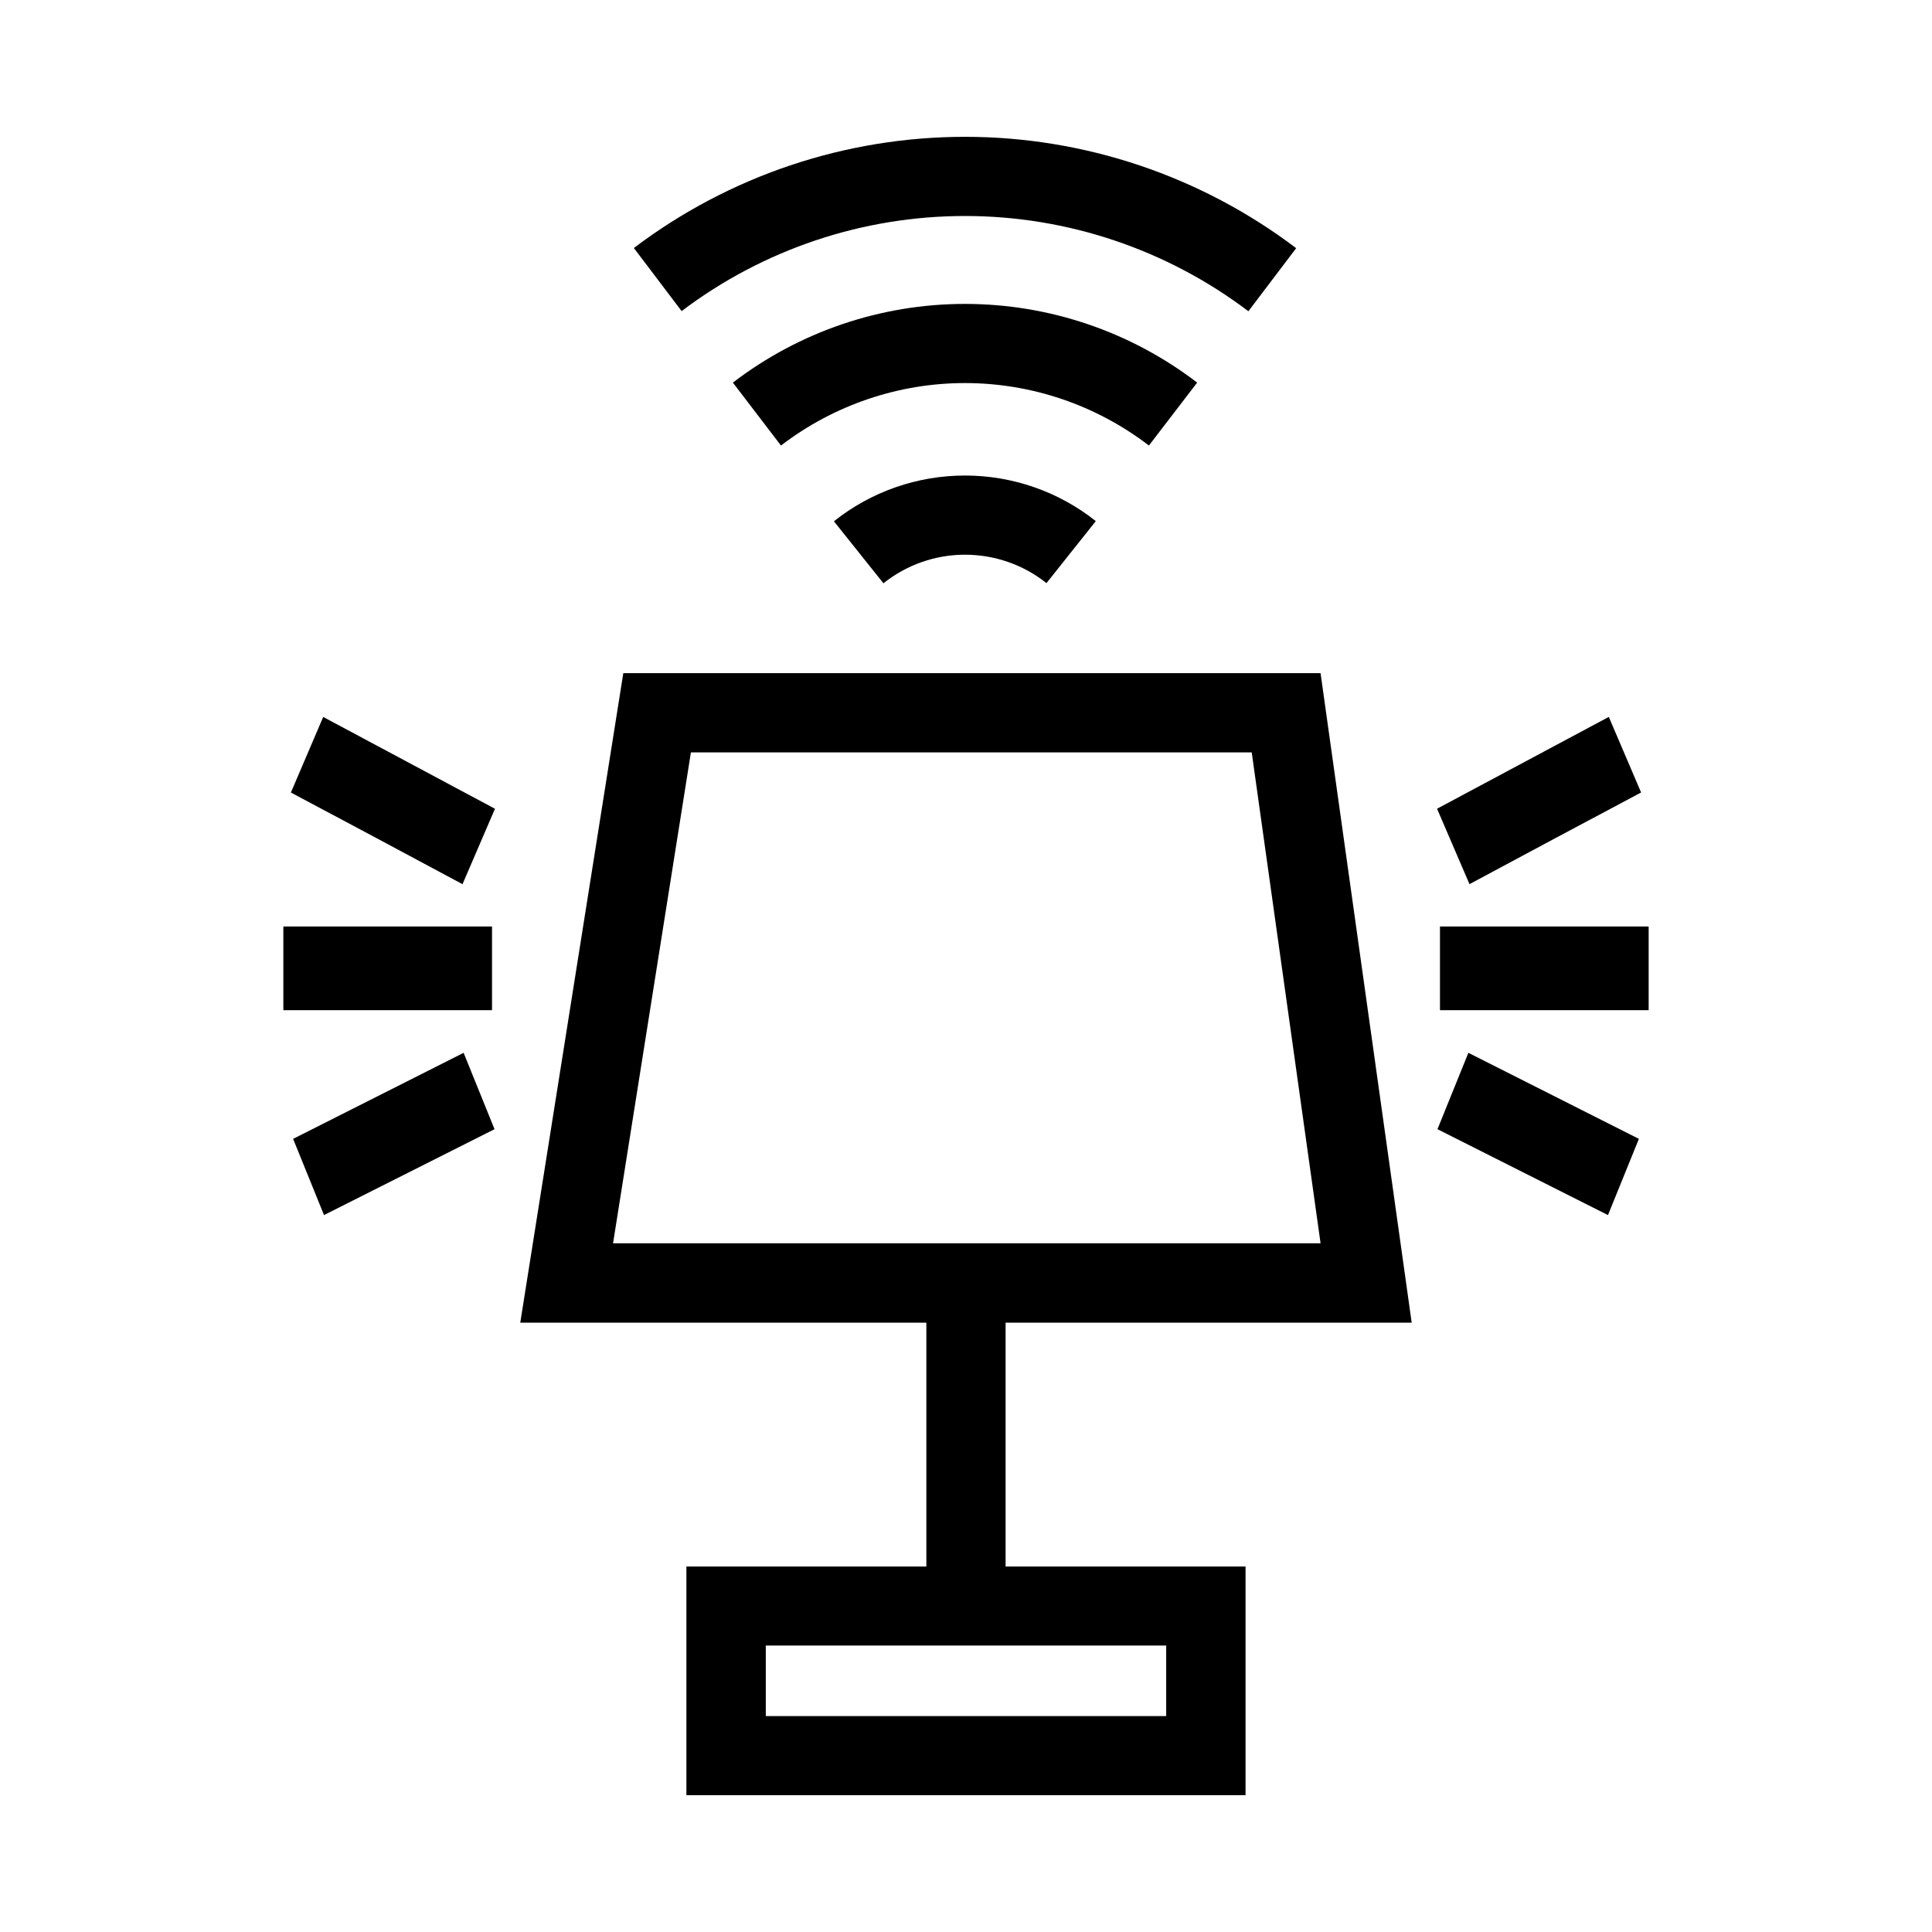
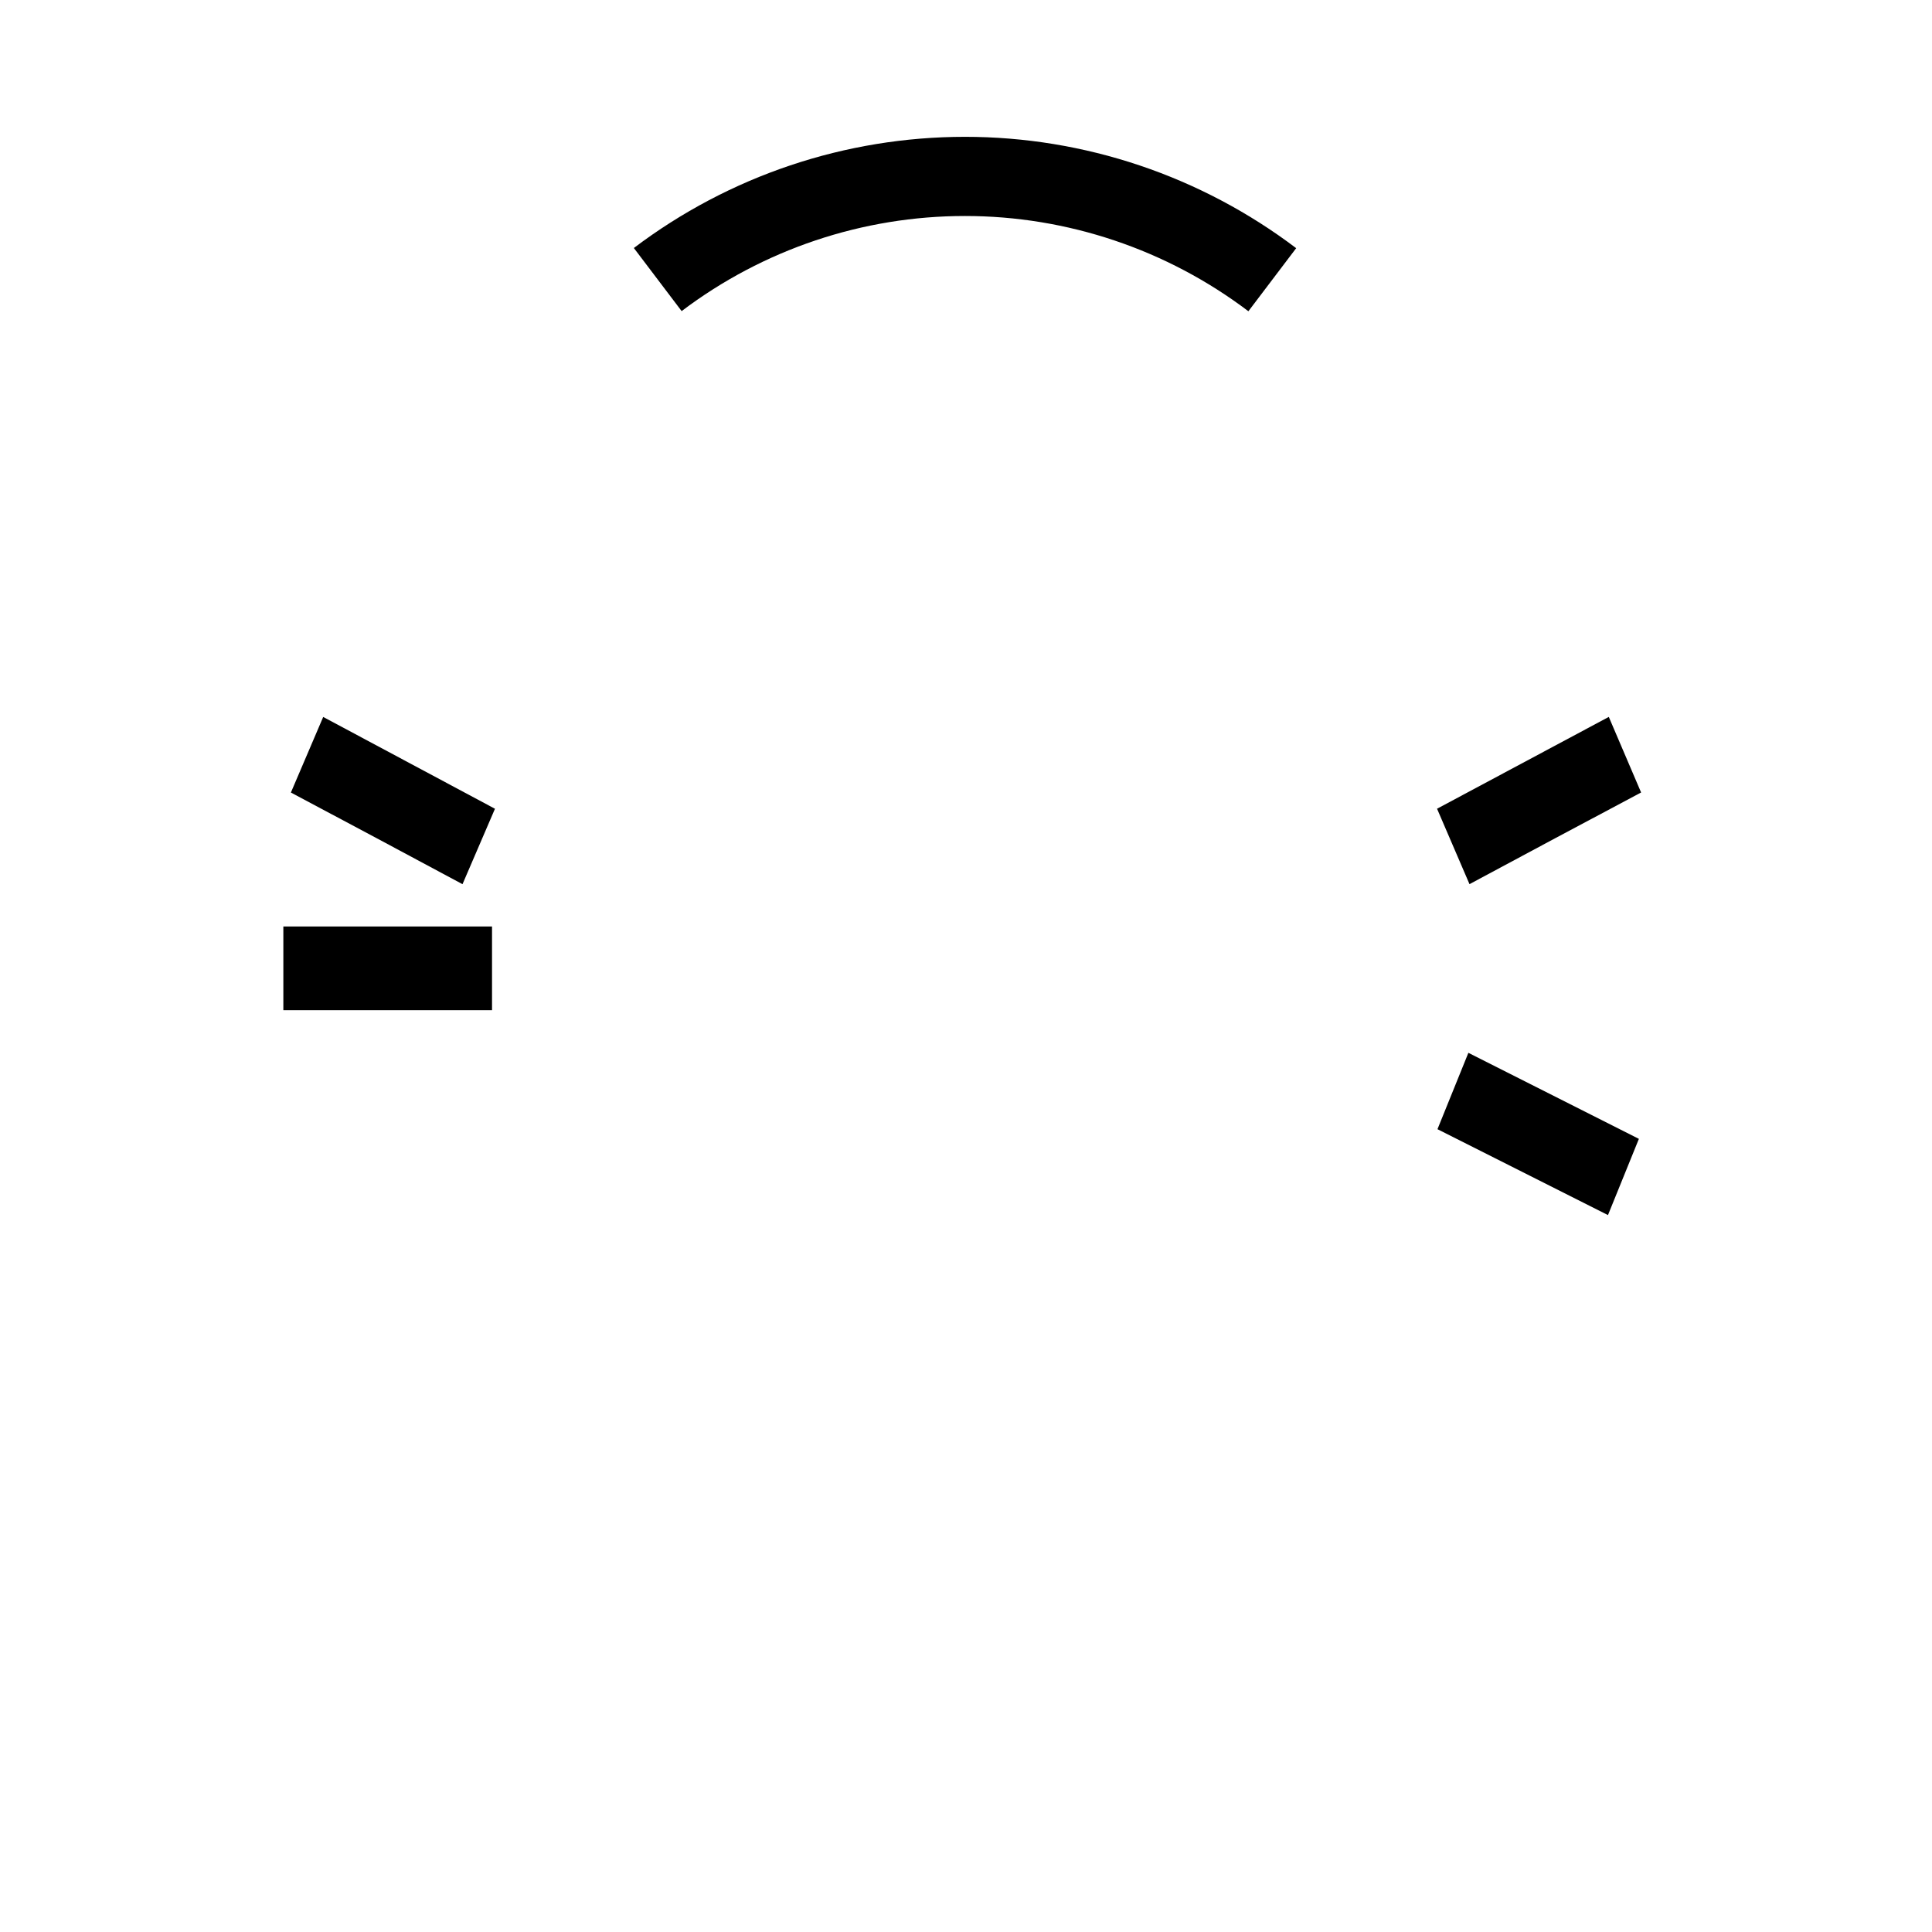
<svg xmlns="http://www.w3.org/2000/svg" fill="#000000" width="800px" height="800px" version="1.1" viewBox="144 144 512 512">
  <g>
-     <path d="m309.18 322.4c-9.109 57.371-18.199 114.75-27.305 172.12h107.62v64.617h-63.594v60.598h148.18v-60.598h-63.59v-64.617h107.62l-24.148-172.12zm17.918 20.992h148.62l18.246 130.09h-187.5zm19.844 236.69h106.11v18.695l-106.11 0.004z" />
-     <path d="m399.72 270.02c-12.609 0-24.863 4.269-34.723 12.125l13.121 16.43c6.144-4.898 13.746-7.574 21.605-7.574 7.848 0 15.465 2.644 21.605 7.531l13.07-16.43c-9.855-7.844-22.086-12.082-34.684-12.082z" />
-     <path d="m399.72 224.54c-22.238 0-43.848 7.332-61.5 20.855l12.746 16.676c13.992-10.719 31.129-16.555 48.754-16.555 17.633 0 34.758 5.824 48.754 16.555l12.785-16.676c-17.656-13.535-39.293-20.855-61.543-20.855z" />
    <path d="m399.72 180.26c-31.68 0-62.48 10.348-87.742 29.465l12.664 16.719c21.617-16.359 47.969-25.203 75.078-25.203 27.121 0 53.496 8.875 75.117 25.242l12.664-16.715c-25.27-19.129-56.094-29.508-87.785-29.508z" />
-     <path d="m580.91 389.53h-55.301v22.18h55.301v-22.18z" />
    <path d="m578.91 354.02c-2.856-6.676-5.707-13.352-8.562-20.031-15.168 8.121-30.348 16.211-45.516 24.332 2.867 6.664 5.734 13.324 8.598 19.988 15.145-8.133 30.301-16.238 45.48-24.293z" />
    <path d="m578.32 445.81c-15.074-7.574-30.109-15.23-45.184-22.801-2.731 6.746-5.461 13.492-8.191 20.238 15.066 7.578 30.117 15.184 45.184 22.762 2.731-6.731 5.461-13.465 8.191-20.195z" />
    <path d="m219.09 389.53h55.301v22.18h-55.301v-22.18z" />
    <path d="m221.09 354.03c2.856-6.68 5.711-13.355 8.562-20.031 15.168 8.125 30.352 16.211 45.52 24.332-2.867 6.664-5.734 13.328-8.602 19.988-15.145-8.133-30.301-16.234-45.48-24.289z" />
-     <path d="m221.68 445.81c15.074-7.574 30.109-15.23 45.184-22.801 2.731 6.746 5.461 13.492 8.191 20.238-15.066 7.578-30.121 15.18-45.188 22.758-2.731-6.731-5.461-13.461-8.191-20.195z" />
  </g>
</svg>